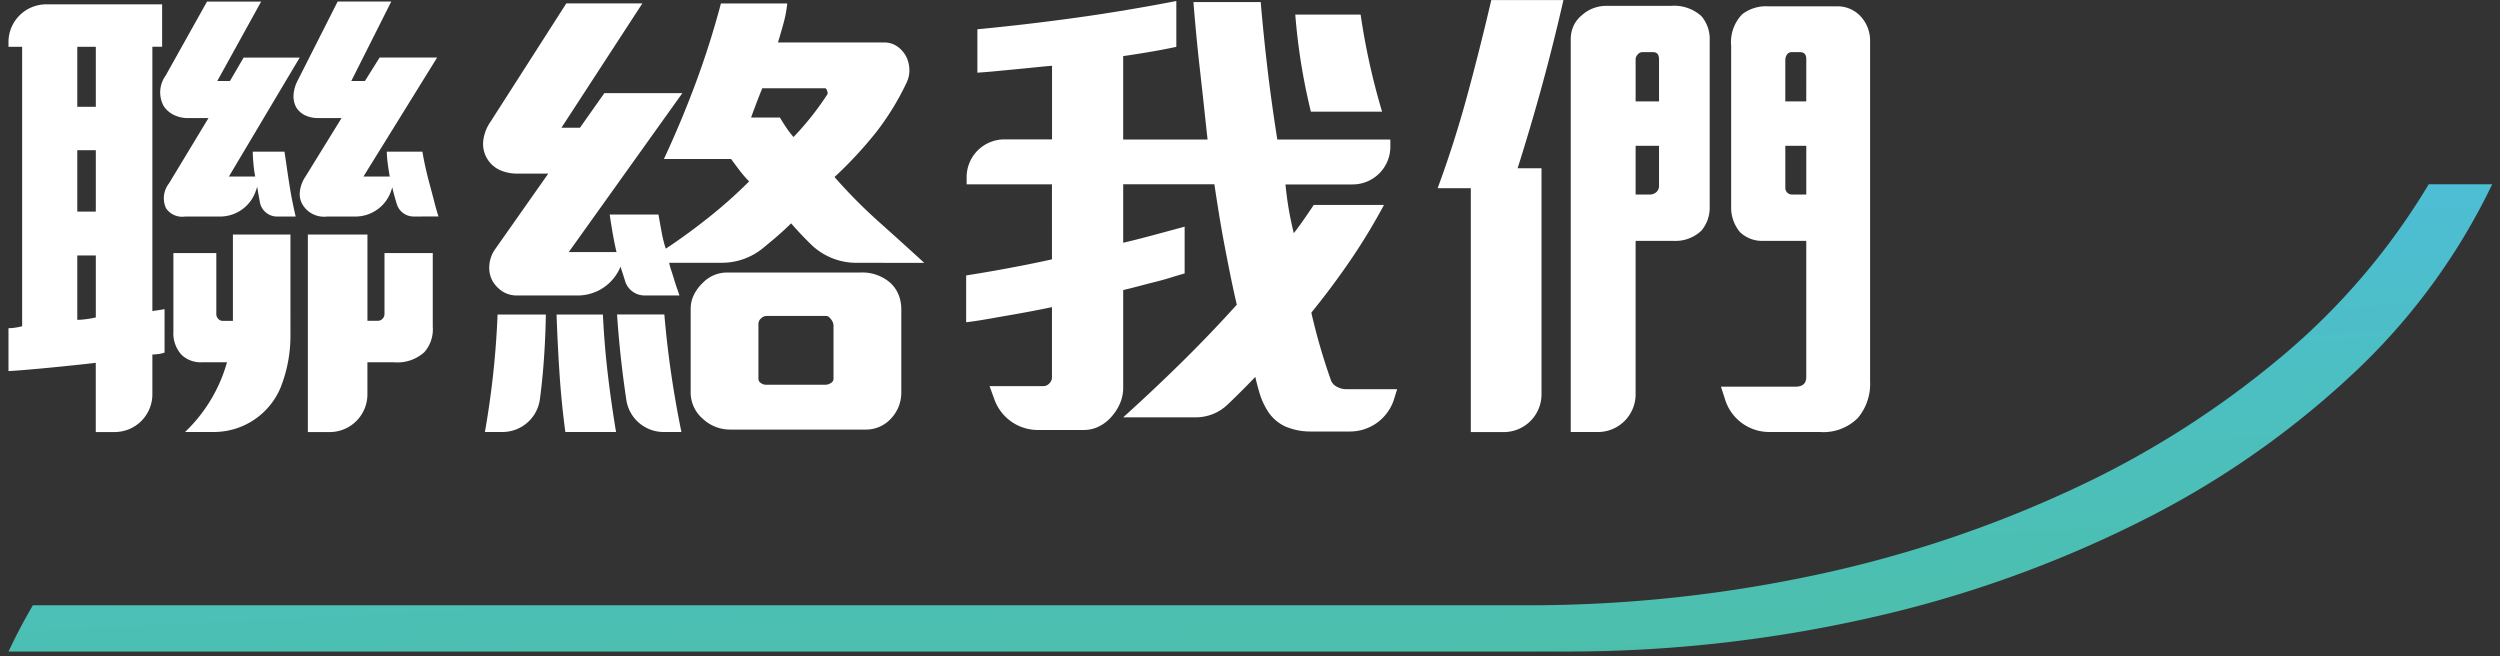
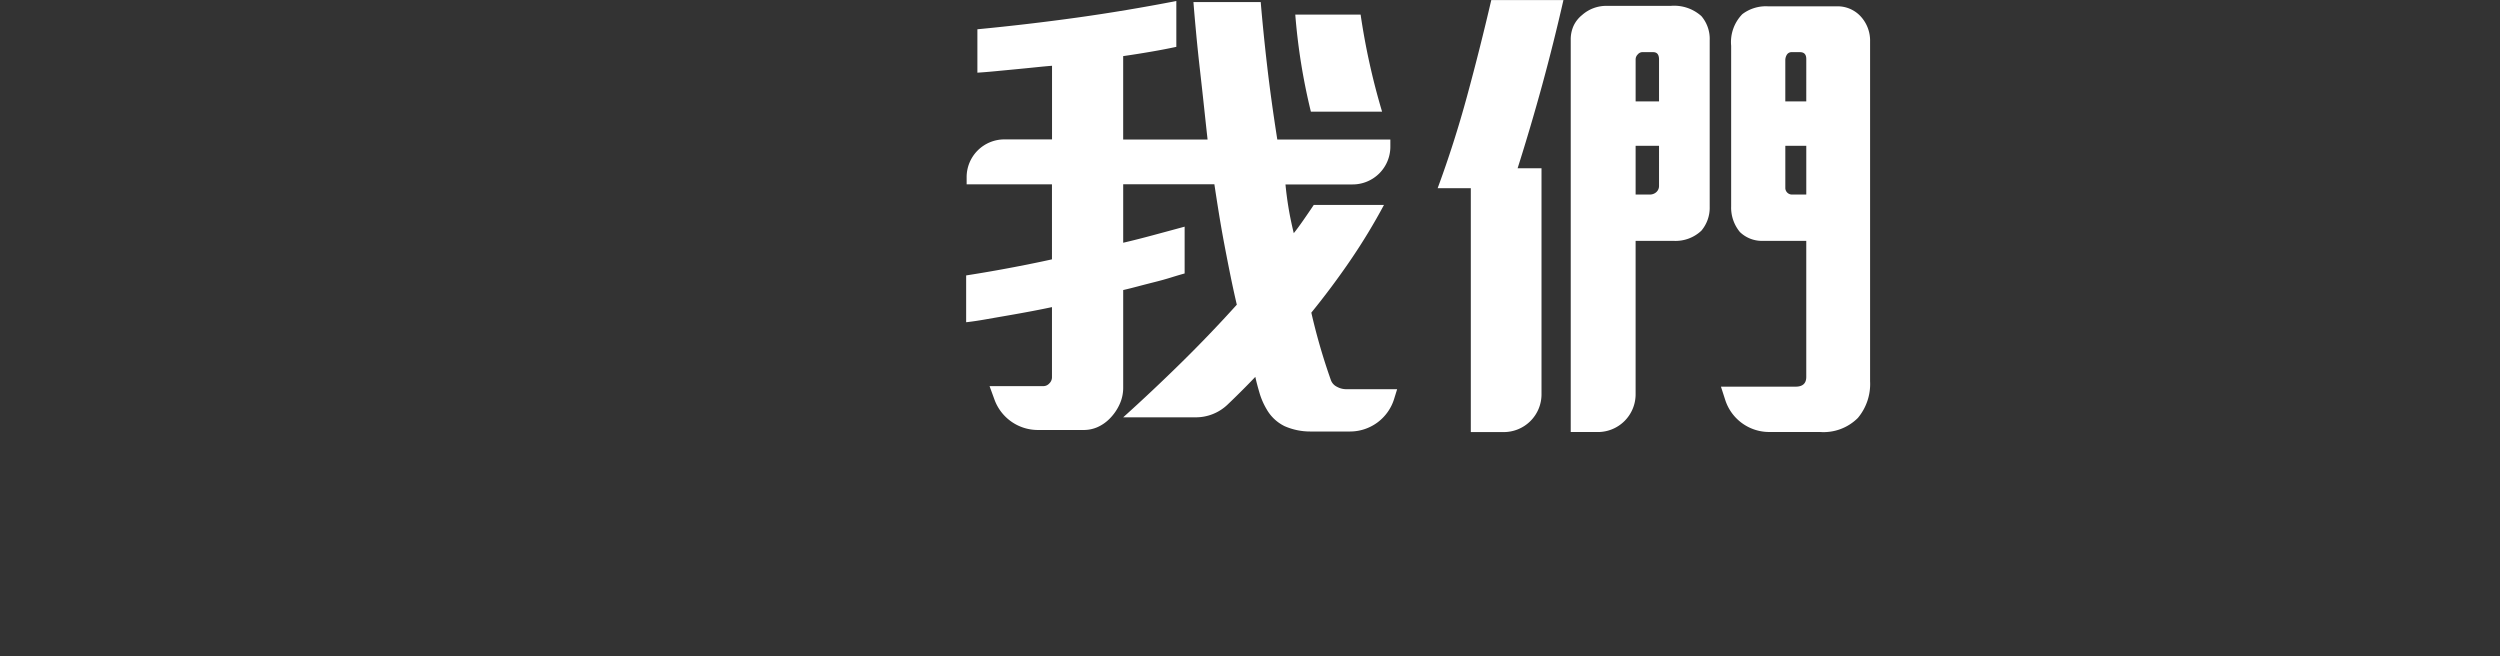
<svg xmlns="http://www.w3.org/2000/svg" width="251.77" height="66.112" viewBox="0 0 251.77 66.112">
  <rect x="0" y="0" width="251.77" height="66.112" fill="#333333" stroke="none" />
  <defs>
    <linearGradient id="linear-gradient" x1="0.415" y1="-0.167" x2="0.727" y2="1" gradientUnits="objectBoundingBox">
      <stop offset="0" stop-color="#4dbee3" />
      <stop offset="1" stop-color="#4cbfab" />
    </linearGradient>
  </defs>
  <g id="Group_19186" data-name="Group 19186" transform="translate(-1238.462 -527.378)">
    <g id="Group_19119" data-name="Group 19119" transform="translate(1239.32 545.936)">
      <g id="Group_18664" data-name="Group 18664" transform="translate(0 0)">
-         <path id="Subtraction_15" data-name="Subtraction 15" d="M156.876,47.055H0l.013-.022c.732-1.563,1.553-3.123,2.44-4.635H152.935a138.154,138.154,0,0,0,29-3.041,120.8,120.8,0,0,0,25.832-8.6,94.336,94.336,0,0,0,21.117-13.38A68.327,68.327,0,0,0,243.733,0h6.393A63.928,63.928,0,0,1,235.99,19.189a90.042,90.042,0,0,1-21.483,14.86,118.6,118.6,0,0,1-26.987,9.6A137.71,137.71,0,0,1,156.876,47.055Z" transform="translate(0)" stroke="rgba(0,0,0,0)" stroke-width="1" fill="url(#linear-gradient)" />
-       </g>
+         </g>
    </g>
    <g id="Group_18670" data-name="Group 18670" transform="translate(1239.321 527.377)">
-       <path id="Path_63527" data-name="Path 63527" d="M544.179,641.145a4.533,4.533,0,0,1-.638.05v4.011a3.8,3.8,0,0,1-3.8,3.8h-1.9v-6.972q-.835.1-1.989.221t-2.406.246q-1.252.122-2.406.221t-1.989.146v-4.321a4.537,4.537,0,0,0,.638-.048,7,7,0,0,0,.737-.147V610.21h-1.375v-.476a3.8,3.8,0,0,1,3.8-3.8h11.672v4.272h-.982v26.615l.687-.1q.343-.048.54-.1V641A2.512,2.512,0,0,1,544.179,641.145Zm-6.334-30.935h-1.866v6.039h1.866Zm0,10.409h-1.866v6.187h1.866Zm0,10.607h-1.866v6.482a7.509,7.509,0,0,0,.908-.073,8.46,8.46,0,0,0,.958-.173Zm13.405-7.955H553.9a10.307,10.307,0,0,1-.172-1.2q-.074-.761-.074-1.3h3.192c.065.426.139.926.221,1.5s.172,1.171.27,1.793.2,1.219.319,1.792.221,1.056.319,1.448h-1.868a1.765,1.765,0,0,1-1.737-1.43l0-.018q-.173-.908-.27-1.547l-.15.435a3.8,3.8,0,0,1-3.59,2.56h-3.528a1.967,1.967,0,0,1-1.915-.834,2.413,2.413,0,0,1,.295-2.5l3.977-6.581h-1.964a3.28,3.28,0,0,1-1.571-.343,2.585,2.585,0,0,1-.982-.884,2.88,2.88,0,0,1,.2-3.045l4.174-7.463h5.451l-4.419,8h1.277l1.375-2.357h5.647Zm5.23,21.188-.019.049a7.282,7.282,0,0,1-6.8,4.493h-2.828a15.437,15.437,0,0,0,4.223-7.022h-2.5a2.788,2.788,0,0,1-2.062-.737,3.183,3.183,0,0,1-.835-2.357v-7.905h4.321v6.138a.662.662,0,0,0,.2.49.563.563,0,0,0,.393.2h1.08v-8.692h5.794V639.23A14.134,14.134,0,0,1,556.48,644.459ZM569.851,627.3a1.768,1.768,0,0,1-1.693-1.251c-.03-.1-.06-.194-.089-.295q-.271-.909-.368-1.4l-.094.3a3.8,3.8,0,0,1-3.619,2.65H561.12a2.516,2.516,0,0,1-2.406-1.129,2.05,2.05,0,0,1-.319-1.374,3.282,3.282,0,0,1,.565-1.523l3.634-5.893h-2.308a3,3,0,0,1-1.4-.294,2.122,2.122,0,0,1-.859-.786,2.336,2.336,0,0,1-.27-1.228,3.6,3.6,0,0,1,.417-1.473l4.027-7.954h5.4l-4.026,8h1.375l1.473-2.357h5.794L564.8,623.271h2.652q-.1-.491-.2-1.252a10,10,0,0,1-.1-1.251h3.585q.1.638.295,1.522t.442,1.792q.246.908.466,1.768t.417,1.448Zm1.09,13.652a4.029,4.029,0,0,1-3.044,1.03h-2.7v3.226a3.8,3.8,0,0,1-3.8,3.8H559.2V629.114H565.2v8.692h1.031a.688.688,0,0,0,.687-.687v-6.138h4.861v7.414A3.476,3.476,0,0,1,570.941,640.949Z" transform="translate(-529.055 -605.495)" fill="#fff" />
-       <path id="Path_63528" data-name="Path 63528" d="M630.879,632.03a6.548,6.548,0,0,1-4.577-1.865h0q-1.1-1.08-1.989-2.112-.884.885-2.161,1.94l-.644.534a6.544,6.544,0,0,1-4.176,1.5h-5.3a4.953,4.953,0,0,0,.2.736q.147.442.295.934t.295.908c.1.278.18.516.245.712h-3.514a2.047,2.047,0,0,1-1.957-1.434l0-.014q-.221-.712-.466-1.449h0a4.648,4.648,0,0,1-4.306,2.9h-6.055a2.71,2.71,0,0,1-1.5-.393,3.169,3.169,0,0,1-1.007-1.031,2.786,2.786,0,0,1-.344-1.571,3.214,3.214,0,0,1,.589-1.67l5.352-7.611h-3.044a4.229,4.229,0,0,1-1.915-.393,2.9,2.9,0,0,1-1.6-2.823,4.23,4.23,0,0,1,.761-2.037l7.611-11.884h7.66l-8.151,12.522h1.866l2.455-3.486h7.857l-11.441,16.007h4.812q-.2-.835-.368-1.792t-.319-1.989h4.91q.147.836.319,1.768a12.4,12.4,0,0,0,.417,1.67q2.16-1.423,4.346-3.167a48.166,48.166,0,0,0,4.051-3.61,10.633,10.633,0,0,1-.958-1.1q-.467-.614-.859-1.154H611.5q1.768-3.782,3.216-7.686t2.529-7.979h6.678a11.831,11.831,0,0,1-.368,1.965q-.27.983-.565,1.964h10.656a2.307,2.307,0,0,1,1.35.393,2.918,2.918,0,0,1,.908,1.031,3.116,3.116,0,0,1,.319,1.3,2.865,2.865,0,0,1-.319,1.4,26.665,26.665,0,0,1-3.044,4.935,41.053,41.053,0,0,1-4.174,4.493,51.393,51.393,0,0,0,4.419,4.469q2.308,2.062,4.616,4.175Zm-31.586,11.245q-.115,1.249-.278,2.48a3.806,3.806,0,0,1-3.769,3.314h-1.772a87.806,87.806,0,0,0,1.277-11.833h4.861Q599.563,640.329,599.293,643.275Zm2.283,5.794q-.393-2.945-.589-5.917t-.295-5.916h4.665q.147,3.044.491,5.965t.835,5.868Zm9.9,0a3.8,3.8,0,0,1-3.757-3.219q-.2-1.346-.37-2.7-.368-2.97-.565-5.916h4.763q.246,2.945.688,5.965t1.031,5.868Zm23-1.473a3.408,3.408,0,0,1-1.129.885,3.365,3.365,0,0,1-1.522.343h-13.6a4.008,4.008,0,0,1-2.8-1.08,3.5,3.5,0,0,1-1.228-2.751v-8.3a3.178,3.178,0,0,1,.368-1.523,4.379,4.379,0,0,1,.908-1.178,3.388,3.388,0,0,1,2.308-.982h13.5a4.288,4.288,0,0,1,2.9.933,3.286,3.286,0,0,1,.933,1.252,3.889,3.889,0,0,1,.295,1.5v8.347A3.783,3.783,0,0,1,634.477,647.6Zm-6.531-32.507c.065-.065.065-.187,0-.368s-.131-.27-.2-.27h-6.334q-.246.588-.565,1.424t-.565,1.522h2.9q.295.491.638,1.006a8.4,8.4,0,0,0,.737.958A28.977,28.977,0,0,0,627.946,615.089Zm.638,23.227a1.082,1.082,0,0,0-.246-.59q-.245-.343-.491-.343h-6.04a.783.783,0,0,0-.516.246.722.722,0,0,0-.27.54v5.549a.5.5,0,0,0,.245.417.846.846,0,0,0,.491.173h6.04a.961.961,0,0,0,.516-.173.493.493,0,0,0,.27-.417Z" transform="translate(-545.5 -605.562)" fill="#fff" />
      <path id="Path_63529" data-name="Path 63529" d="M701.776,645.665a4.648,4.648,0,0,1-4.439,3.27h-3.99a6.4,6.4,0,0,1-2.6-.539,4.214,4.214,0,0,1-1.817-1.719,7.086,7.086,0,0,1-.712-1.645q-.27-.907-.417-1.6-.934.983-2.038,2.062-.393.385-.776.749a4.615,4.615,0,0,1-3.187,1.264h-7.306q2.946-2.652,5.843-5.5t5.6-5.844q-.345-1.472-.663-3.044t-.614-3.143q-.295-1.571-.54-3.094t-.442-2.848h-9.183v5.892q1.277-.295,2.922-.737t3.265-.883v4.714q-.541.147-1.326.392t-1.669.467q-.884.222-1.719.443t-1.473.368v9.869a3.936,3.936,0,0,1-.368,1.645,4.921,4.921,0,0,1-1.007,1.449,4.015,4.015,0,0,1-1.2.835,3.419,3.419,0,0,1-1.4.294H665.9a4.649,4.649,0,0,1-4.364-3.047l-.5-1.371h5.451a.8.8,0,0,0,.565-.27.85.85,0,0,0,.27-.615v-7.071q-.934.2-2.087.418t-2.308.417q-1.155.2-2.259.393c-.736.132-1.4.229-1.989.295v-4.714q2.5-.392,4.812-.835t3.83-.785V624.04h-8.593v-.722a3.8,3.8,0,0,1,3.8-3.8h4.8v-7.415q-.638.049-1.6.148t-2.013.2l-2.087.2q-1.031.1-1.817.147v-4.37q5.106-.49,10.042-1.178t9.993-1.67v4.617q-1.13.245-2.553.49t-2.8.443v8.4h8.5q-.147-1.325-.344-3.167t-.417-3.781q-.221-1.939-.393-3.781t-.27-3.117h6.776q.246,2.946.638,6.359t1.031,7.488H701.4v.722a3.8,3.8,0,0,1-3.8,3.8h-6.762q.1,1.08.295,2.283t.54,2.627q.393-.49.958-1.3t1.056-1.547h7.071a60.4,60.4,0,0,1-3.364,5.549q-1.841,2.7-3.953,5.3a61.29,61.29,0,0,0,1.964,6.776,1.2,1.2,0,0,0,.614.688,1.934,1.934,0,0,0,.908.245h5.156Zm-8.38-28.942a61.381,61.381,0,0,1-1.571-9.773h6.58a69.142,69.142,0,0,0,2.161,9.773Z" transform="translate(-562.239 -605.478)" fill="#fff" />
      <path id="Path_63530" data-name="Path 63530" d="M733.034,613.989q-1.155,4.223-2.48,8.4h2.406v22.769a3.8,3.8,0,0,1-3.8,3.8H725.84V624.4H722.5q1.67-4.516,2.971-9.3t2.431-9.65h7.267Q734.187,609.765,733.034,613.989Zm16.033,14.681a3.782,3.782,0,0,1-2.8,1.032h-3.83v15.452a3.8,3.8,0,0,1-3.8,3.8h-2.734v-39.48a3.318,3.318,0,0,1,.295-1.448,3.06,3.06,0,0,1,.835-1.056,3.669,3.669,0,0,1,2.553-.933h6.383a4.1,4.1,0,0,1,3.094,1.032,3.543,3.543,0,0,1,.835,2.454v16.745A3.585,3.585,0,0,1,749.066,628.67Zm-4.272-17.236q0-.737-.589-.737h-1.129a.616.616,0,0,0-.417.222.705.705,0,0,0-.221.515v4.223h2.357Zm0,8.692h-2.357v4.91h1.424a.946.946,0,0,0,.663-.245.826.826,0,0,0,.27-.639Zm20.035,27.4A4.884,4.884,0,0,1,761,648.95h-5.111a4.649,4.649,0,0,1-4.424-3.221l-.434-1.344h7.513q1.08,0,1.08-.982V629.7H755.3a3.186,3.186,0,0,1-2.357-.885,3.856,3.856,0,0,1-.884-2.6V610.06a4.024,4.024,0,0,1,1.129-3.192,3.925,3.925,0,0,1,2.6-.785h6.875a3.156,3.156,0,0,1,2.455,1.03,3.6,3.6,0,0,1,.933,2.505v34.226A5.327,5.327,0,0,1,764.829,647.526Zm-5.205-36.14q0-.689-.638-.688H758.2a.562.562,0,0,0-.54.27,1.081,1.081,0,0,0-.147.516v4.173h2.111Zm0,8.74h-2.111V624.4a.672.672,0,0,0,.638.638h1.473Z" transform="translate(-578.577 -605.444)" fill="#fff" />
    </g>
  </g>
</svg>